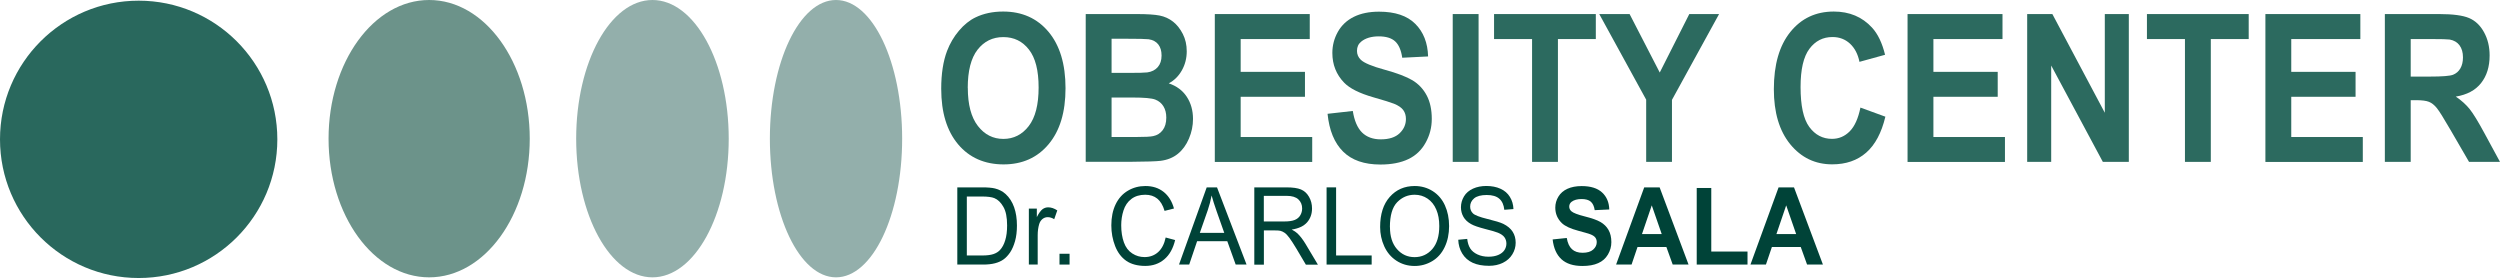
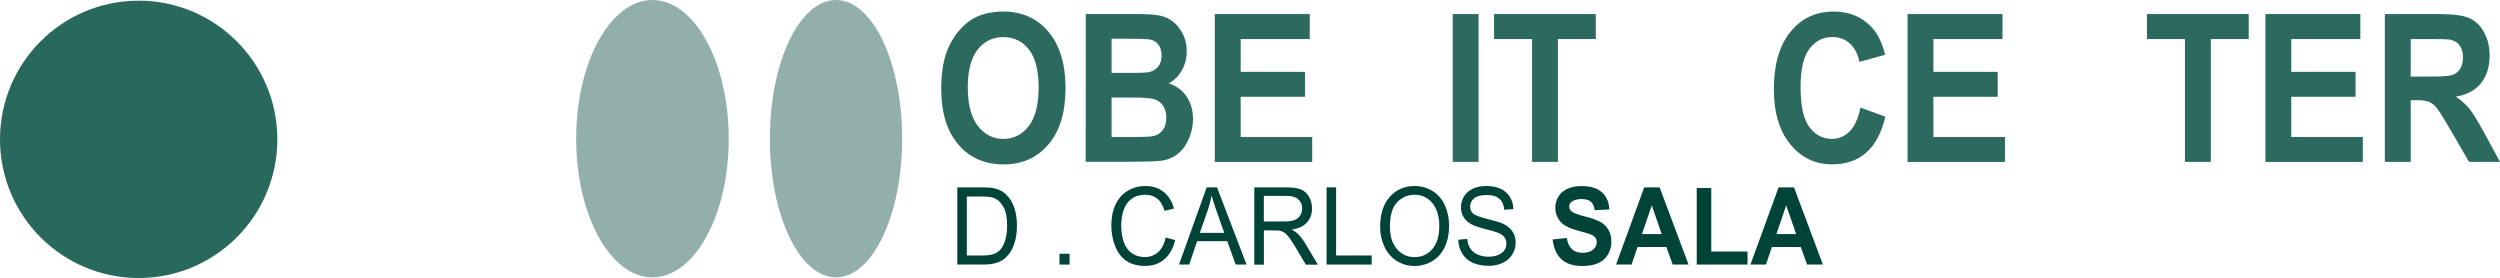
<svg xmlns="http://www.w3.org/2000/svg" id="Capa_1" viewBox="0 0 407.08 45.27">
  <defs>
    <style>.cls-1{fill:#2c6a5f;}.cls-1,.cls-2,.cls-3,.cls-4,.cls-5{stroke-width:0px;}.cls-2{fill:#29685d;}.cls-3{fill:#6c938a;}.cls-4{fill:#93afab;}.cls-5{fill:#004338;}</style>
  </defs>
  <circle class="cls-2" cx="22.58" cy="22.69" r="22.58" />
-   <ellipse class="cls-3" cx="69.88" cy="22.58" rx="16.38" ry="22.58" />
  <ellipse class="cls-4" cx="106.24" cy="22.58" rx="12.42" ry="22.58" />
  <ellipse class="cls-4" cx="136.13" cy="22.58" rx="10.77" ry="22.58" />
  <path class="cls-1" d="M153.26,14.47c0-2.45.32-4.51.95-6.17.47-1.23,1.12-2.33,1.94-3.3.82-.97,1.72-1.7,2.7-2.17,1.3-.63,2.8-.95,4.5-.95,3.07,0,5.53,1.1,7.38,3.3,1.84,2.2,2.77,5.26,2.77,9.18s-.92,6.93-2.75,9.12c-1.83,2.19-4.28,3.29-7.34,3.29s-5.57-1.09-7.4-3.27c-1.83-2.18-2.75-5.19-2.75-9.02ZM157.59,14.31c0,2.73.55,4.79,1.64,6.2,1.09,1.41,2.48,2.11,4.15,2.11s3.06-.7,4.13-2.09c1.08-1.4,1.61-3.49,1.61-6.28s-.52-4.82-1.57-6.17c-1.05-1.36-2.44-2.04-4.18-2.04s-3.13.69-4.2,2.06c-1.06,1.37-1.59,3.45-1.59,6.21Z" />
  <path class="cls-1" d="M176.79,2.29h8.34c1.65,0,2.88.08,3.69.24.81.16,1.54.49,2.18.99.64.5,1.17,1.17,1.6,2.01s.64,1.78.64,2.82c0,1.13-.26,2.16-.79,3.1s-1.24,1.65-2.14,2.12c1.27.43,2.25,1.15,2.93,2.18.68,1.03,1.02,2.24,1.02,3.63,0,1.09-.22,2.16-.66,3.19s-1.04,1.86-1.81,2.48c-.76.62-1.71,1-2.82,1.14-.7.09-2.39.14-5.08.16h-7.1V2.29ZM181,6.3v5.57h2.76c1.64,0,2.66-.03,3.06-.08.72-.1,1.29-.39,1.7-.86s.62-1.1.62-1.88-.18-1.35-.53-1.81c-.36-.46-.88-.75-1.59-.85-.42-.05-1.62-.08-3.6-.08h-2.42ZM181,15.87v6.44h3.9c1.52,0,2.48-.05,2.89-.15.63-.13,1.14-.45,1.53-.96.39-.51.59-1.19.59-2.04,0-.72-.15-1.34-.46-1.84-.3-.5-.74-.87-1.32-1.1-.57-.23-1.82-.34-3.73-.34h-3.4Z" />
  <path class="cls-1" d="M197.81,26.36V2.29h15.46v4.07h-11.25v5.34h10.47v4.06h-10.47v6.55h11.65v4.06h-15.86Z" />
-   <path class="cls-1" d="M216.18,18.53l4.1-.46c.25,1.59.75,2.75,1.5,3.5.75.74,1.77,1.12,3.05,1.12,1.36,0,2.38-.33,3.07-.99.69-.66,1.03-1.44,1.03-2.32,0-.57-.14-1.05-.43-1.45-.29-.4-.79-.75-1.51-1.04-.49-.2-1.62-.55-3.37-1.05-2.26-.65-3.84-1.44-4.75-2.38-1.28-1.32-1.92-2.94-1.92-4.84,0-1.23.3-2.37.9-3.44.6-1.07,1.47-1.88,2.6-2.44,1.13-.56,2.5-.84,4.1-.84,2.62,0,4.59.66,5.91,1.99,1.32,1.32,2.02,3.09,2.08,5.3l-4.21.21c-.18-1.24-.57-2.13-1.16-2.67-.59-.54-1.48-.81-2.67-.81s-2.18.29-2.87.87c-.45.37-.67.87-.67,1.49,0,.57.21,1.06.63,1.46.53.51,1.82,1.05,3.87,1.61,2.05.56,3.56,1.14,4.55,1.73.98.6,1.75,1.41,2.3,2.45.55,1.03.83,2.31.83,3.83,0,1.38-.33,2.67-1,3.87-.66,1.2-1.6,2.1-2.82,2.68-1.21.58-2.73.88-4.54.88-2.64,0-4.66-.7-6.08-2.11s-2.26-3.46-2.53-6.15Z" />
  <path class="cls-1" d="M236.55,26.36V2.29h4.21v24.07h-4.21Z" />
  <path class="cls-1" d="M249.47,26.36V6.36h-6.19V2.29h16.57v4.07h-6.17v20h-4.21Z" />
-   <path class="cls-1" d="M268.05,26.36v-10.13l-7.64-13.94h4.94l4.91,9.52,4.81-9.52h4.85l-7.67,13.97v10.1h-4.2Z" />
  <path class="cls-1" d="M302.92,17.51l4.08,1.49c-.63,2.63-1.67,4.58-3.12,5.85-1.46,1.28-3.3,1.91-5.54,1.91-2.77,0-5.04-1.09-6.83-3.27-1.78-2.18-2.67-5.17-2.67-8.96,0-4.01.9-7.12,2.69-9.33,1.79-2.22,4.15-3.32,7.07-3.32,2.55,0,4.62.87,6.22,2.61.95,1.03,1.66,2.51,2.13,4.43l-4.17,1.15c-.25-1.25-.76-2.23-1.54-2.96-.78-.72-1.73-1.08-2.85-1.08-1.55,0-2.8.64-3.76,1.92-.96,1.28-1.44,3.35-1.44,6.22,0,3.04.47,5.21,1.42,6.5s2.18,1.94,3.7,1.94c1.12,0,2.08-.41,2.89-1.23.81-.82,1.38-2.11,1.74-3.87Z" />
  <path class="cls-1" d="M310.61,26.36V2.29h15.46v4.07h-11.25v5.34h10.47v4.06h-10.47v6.55h11.65v4.06h-15.86Z" />
-   <path class="cls-1" d="M330.09,26.36V2.29h4.1l8.54,16.07V2.29h3.91v24.07h-4.23l-8.41-15.69v15.69h-3.91Z" />
  <path class="cls-1" d="M355.78,26.36V6.36h-6.19V2.29h16.57v4.07h-6.17v20h-4.21Z" />
  <path class="cls-1" d="M368.88,26.36V2.29h15.46v4.07h-11.25v5.34h10.47v4.06h-10.47v6.55h11.65v4.06h-15.86Z" />
  <path class="cls-1" d="M388.33,26.36V2.29h8.86c2.23,0,3.85.22,4.86.65,1.01.43,1.82,1.2,2.43,2.31.61,1.11.91,2.37.91,3.79,0,1.81-.46,3.3-1.38,4.47-.92,1.18-2.3,1.92-4.13,2.22.91.61,1.66,1.29,2.25,2.02s1.39,2.04,2.4,3.91l2.55,4.7h-5.04l-3.04-5.24c-1.08-1.87-1.82-3.05-2.22-3.54-.4-.49-.82-.82-1.27-1-.45-.18-1.15-.27-2.12-.27h-.85v10.05h-4.21ZM392.54,12.47h3.12c2.02,0,3.28-.1,3.78-.3.5-.2.9-.54,1.18-1.02.28-.48.43-1.08.43-1.81,0-.81-.19-1.46-.56-1.96-.37-.5-.9-.81-1.59-.94-.34-.05-1.37-.08-3.07-.08h-3.29v6.11Z" />
  <path class="cls-5" d="M155.88,43.08v-12.57h4.05c.91,0,1.61.06,2.09.18.67.17,1.25.47,1.72.9.62.56,1.08,1.28,1.39,2.15.31.87.46,1.87.46,2.99,0,.95-.1,1.8-.31,2.54-.21.74-.48,1.35-.8,1.83-.33.48-.68.86-1.07,1.14-.39.28-.86.49-1.4.63-.55.14-1.18.21-1.89.21h-4.24ZM157.44,41.6h2.51c.77,0,1.38-.08,1.82-.23.44-.15.79-.37,1.05-.65.37-.39.66-.92.86-1.59.21-.67.31-1.47.31-2.42,0-1.32-.2-2.33-.61-3.03-.4-.71-.89-1.18-1.47-1.42-.42-.17-1.09-.26-2.01-.26h-2.47v9.61Z" />
-   <path class="cls-5" d="M167.53,43.08v-9.11h1.3v1.38c.33-.65.64-1.07.92-1.28.28-.21.59-.31.93-.31.49,0,.98.17,1.48.5l-.5,1.43c-.35-.22-.71-.33-1.06-.33-.32,0-.6.1-.85.3s-.43.48-.54.84c-.16.55-.24,1.15-.24,1.8v4.77h-1.44Z" />
  <path class="cls-5" d="M172.52,43.08v-1.76h1.64v1.76h-1.64Z" />
  <path class="cls-5" d="M189.8,38.67l1.55.42c-.33,1.37-.91,2.41-1.76,3.13s-1.88,1.08-3.11,1.08-2.3-.28-3.09-.83-1.4-1.35-1.81-2.4c-.41-1.05-.62-2.17-.62-3.37,0-1.31.23-2.45.7-3.43.47-.97,1.13-1.71,2-2.22.86-.51,1.81-.76,2.85-.76,1.18,0,2.16.32,2.97.96.8.64,1.36,1.54,1.68,2.7l-1.53.39c-.27-.92-.67-1.58-1.19-2-.52-.42-1.17-.63-1.96-.63-.9,0-1.66.23-2.26.69-.61.46-1.03,1.09-1.28,1.87-.25.78-.37,1.58-.37,2.41,0,1.07.15,2,.44,2.8.29.8.74,1.39,1.36,1.79.61.4,1.28.59,2,.59.87,0,1.61-.27,2.21-.81s1.01-1.33,1.23-2.39Z" />
  <path class="cls-5" d="M191.98,43.08l4.51-12.57h1.68l4.81,12.57h-1.77l-1.37-3.81h-4.91l-1.29,3.81h-1.65ZM195.37,37.92h3.98l-1.23-3.48c-.37-1.06-.65-1.93-.83-2.61-.15.81-.36,1.61-.63,2.4l-1.29,3.69Z" />
  <path class="cls-5" d="M204.24,43.08v-12.57h5.21c1.05,0,1.84.11,2.39.34.54.23.98.62,1.31,1.2.33.57.49,1.2.49,1.9,0,.89-.27,1.64-.81,2.26-.54.61-1.38,1-2.5,1.17.41.21.72.42.94.63.46.45.88,1,1.29,1.67l2.04,3.42h-1.96l-1.55-2.62c-.45-.75-.83-1.33-1.12-1.73-.29-.4-.56-.68-.79-.84s-.47-.27-.71-.33c-.18-.04-.47-.06-.87-.06h-1.8v5.58h-1.55ZM205.8,36.06h3.34c.71,0,1.27-.08,1.67-.24.4-.16.71-.41.91-.75.21-.35.31-.72.31-1.13,0-.59-.2-1.08-.61-1.47-.4-.38-1.04-.58-1.91-.58h-3.72v4.16Z" />
  <path class="cls-5" d="M216.01,43.08v-12.57h1.55v11.09h5.79v1.48h-7.34Z" />
  <path class="cls-5" d="M224.73,36.96c0-2.09.52-3.72,1.57-4.9,1.05-1.18,2.4-1.77,4.06-1.77,1.08,0,2.06.28,2.93.83s1.54,1.33,1.99,2.32.68,2.12.68,3.38-.24,2.42-.72,3.42c-.48,1.01-1.16,1.77-2.04,2.29s-1.83.78-2.85.78c-1.11,0-2.09-.29-2.97-.86-.87-.57-1.53-1.35-1.98-2.34s-.67-2.04-.67-3.14ZM226.33,36.98c0,1.52.38,2.71,1.14,3.58.76.87,1.72,1.31,2.87,1.31s2.13-.44,2.89-1.32c.76-.88,1.13-2.13,1.13-3.75,0-1.02-.16-1.92-.49-2.68-.32-.76-.8-1.36-1.42-1.78-.62-.42-1.32-.63-2.1-.63-1.1,0-2.05.4-2.84,1.21-.79.81-1.19,2.16-1.19,4.05Z" />
  <path class="cls-5" d="M237.44,39.04l1.47-.14c.07.63.23,1.14.49,1.55.25.4.65.73,1.18.98s1.14.37,1.8.37c.59,0,1.12-.09,1.57-.28.45-.19.79-.45,1.01-.78.22-.33.33-.69.33-1.08s-.11-.74-.32-1.03c-.21-.29-.57-.54-1.06-.74-.32-.13-1.01-.34-2.09-.61-1.08-.28-1.84-.54-2.27-.79-.56-.31-.98-.7-1.25-1.17-.27-.47-.41-.99-.41-1.57,0-.63.17-1.23.5-1.78s.83-.97,1.47-1.26,1.37-.43,2.16-.43c.87,0,1.64.15,2.3.45.67.3,1.18.74,1.54,1.33.36.58.55,1.24.58,1.98l-1.49.12c-.08-.79-.35-1.4-.81-1.8-.46-.41-1.14-.61-2.05-.61s-1.62.18-2.06.55c-.43.37-.64.81-.64,1.33,0,.45.15.82.46,1.12.3.29,1.08.59,2.34.9s2.13.57,2.6.8c.68.34,1.19.76,1.52,1.28.33.52.49,1.11.49,1.79s-.18,1.3-.54,1.89c-.36.59-.87,1.05-1.54,1.38-.67.33-1.42.49-2.26.49-1.06,0-1.96-.17-2.67-.5-.72-.33-1.28-.83-1.69-1.5-.41-.67-.62-1.42-.65-2.26Z" />
  <path class="cls-5" d="M252.81,38.99l2.31-.24c.14.83.42,1.44.85,1.83.42.39,1,.58,1.72.58.76,0,1.34-.17,1.73-.52s.58-.75.58-1.21c0-.3-.08-.55-.24-.76s-.45-.39-.85-.54c-.28-.1-.91-.29-1.9-.55-1.27-.34-2.16-.75-2.68-1.24-.72-.69-1.08-1.54-1.08-2.53,0-.64.17-1.24.51-1.8.34-.56.83-.98,1.47-1.27.64-.29,1.41-.44,2.31-.44,1.48,0,2.58.35,3.33,1.04.75.69,1.14,1.62,1.17,2.77l-2.37.11c-.1-.65-.32-1.11-.65-1.39s-.83-.42-1.5-.42-1.23.15-1.62.45c-.25.2-.38.46-.38.78,0,.3.12.55.35.76.3.27,1.03.55,2.18.84,1.15.29,2.01.59,2.56.91s.99.74,1.3,1.28c.31.54.47,1.21.47,2,0,.72-.19,1.39-.56,2.02-.37.63-.9,1.1-1.59,1.4-.68.31-1.54.46-2.56.46-1.49,0-2.63-.37-3.42-1.1-.8-.74-1.27-1.81-1.43-3.21Z" />
  <path class="cls-5" d="M274.95,43.08h-2.58l-1.03-2.86h-4.7l-.97,2.86h-2.52l4.58-12.57h2.51l4.71,12.57ZM270.58,38.11l-1.62-4.67-1.59,4.67h3.21Z" />
  <path class="cls-5" d="M276.28,43.08v-12.47h2.37v10.35h5.9v2.12h-8.27Z" />
  <path class="cls-5" d="M296.83,43.08h-2.58l-1.03-2.86h-4.7l-.97,2.86h-2.52l4.58-12.57h2.51l4.71,12.57ZM292.47,38.11l-1.62-4.67-1.59,4.67h3.21Z" />
</svg>